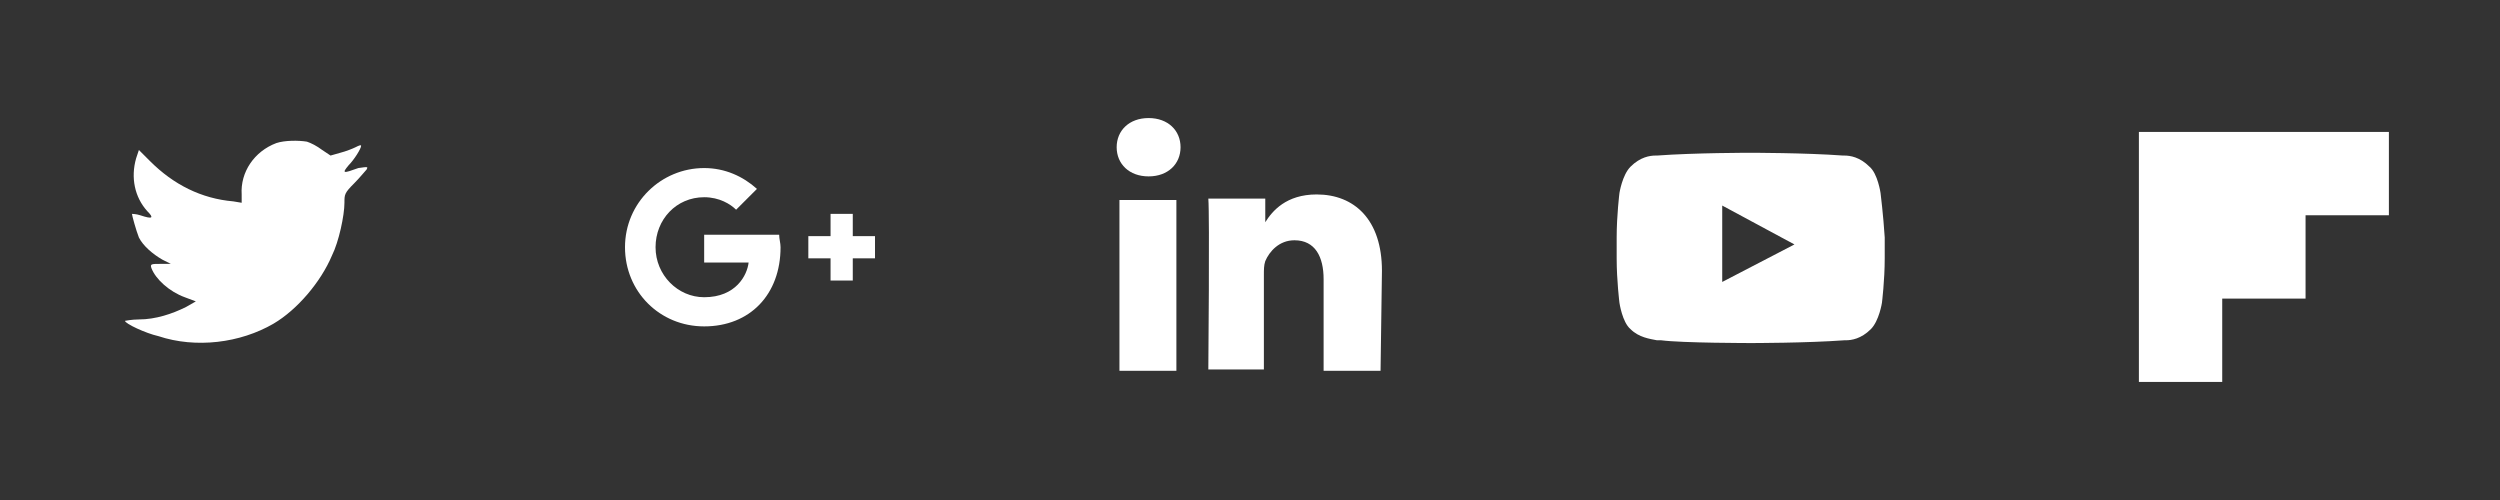
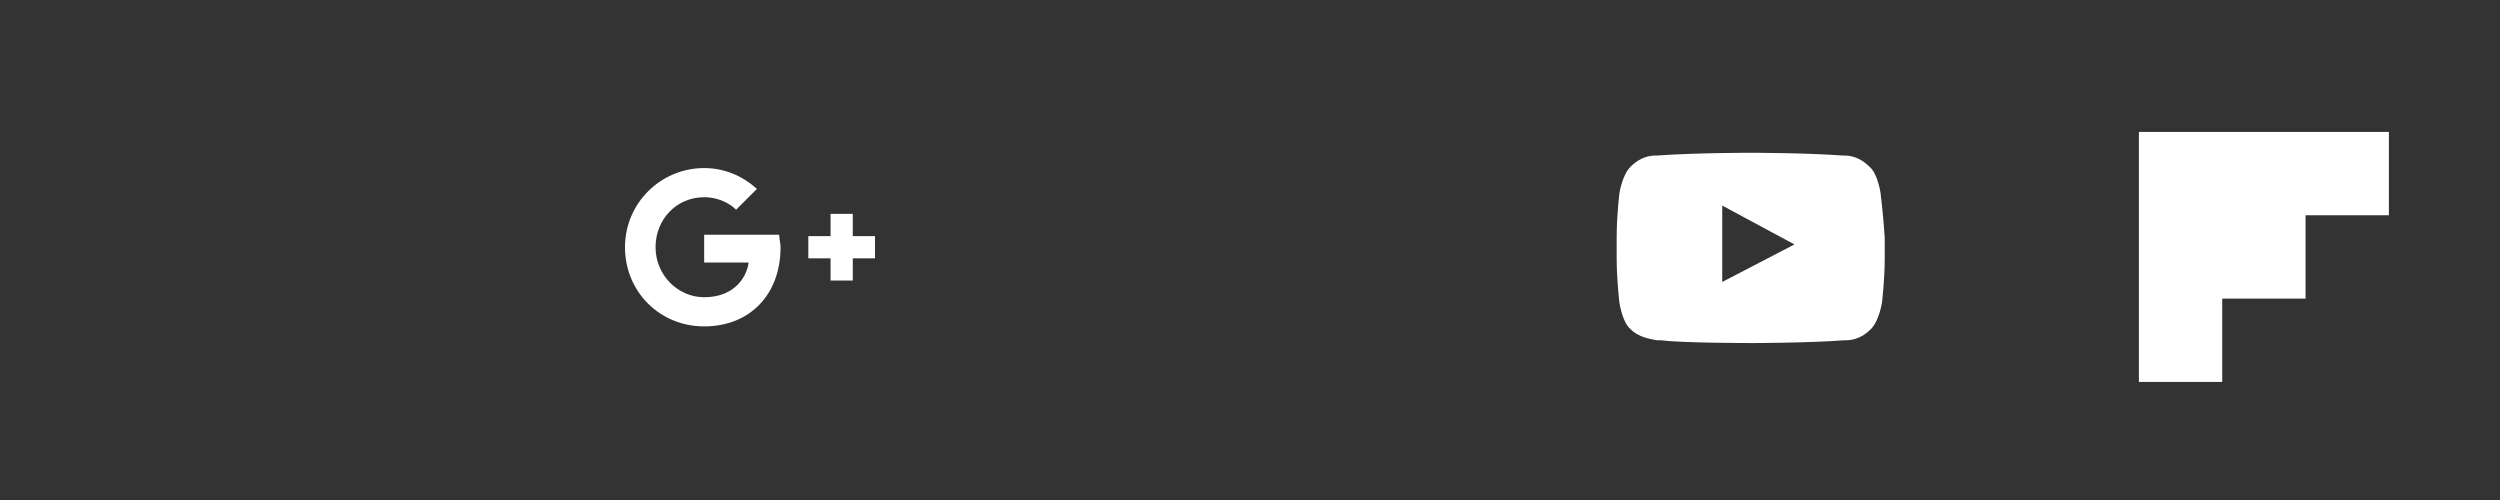
<svg xmlns="http://www.w3.org/2000/svg" version="1.1" id="Layer_1" x="0px" y="0px" width="180px" height="36px" viewBox="0 0 180 36" style="enable-background:new 0 0 180 36;" xml:space="preserve">
  <rect x="0" y="0" width="180" height="36" fill="#333333" stroke="none" />
  <style type="text/css">
	.st0{fill:#FFFFFF;}
</style>
  <g>
-     <path class="st0" d="M26.4,12.2c-0.1,0.1-0.5,0.6-0.9,1c-0.7,0.7-0.7,0.8-0.7,1.4c0,0.9-0.4,2.8-0.9,3.8c-0.8,1.9-2.5,3.9-4.2,4.9   c-2.4,1.4-5.6,1.8-8.3,0.9C10.5,24,9,23.3,9,23.1c0,0,0.5-0.1,1-0.1c1.2,0,2.4-0.4,3.4-0.9l0.7-0.4l-0.8-0.3   c-1.1-0.4-2.1-1.3-2.4-2.1c-0.1-0.3,0-0.3,0.7-0.3h0.7l-0.6-0.3c-0.7-0.4-1.4-1-1.7-1.6c-0.2-0.5-0.5-1.6-0.5-1.7   c0,0,0.3,0,0.6,0.1c0.9,0.3,1,0.2,0.5-0.3c-0.9-1-1.2-2.4-0.8-3.8l0.2-0.6l0.8,0.8c1.7,1.7,3.7,2.7,6,2.9l0.6,0.1V14   c-0.1-1.6,0.9-3.1,2.5-3.7c0.6-0.2,1.6-0.2,2.2-0.1c0.3,0.1,0.7,0.3,1.1,0.6l0.6,0.4l0.7-0.2c0.4-0.1,0.9-0.3,1.1-0.4   s0.4-0.2,0.4-0.1c0,0.2-0.5,1-0.9,1.4c-0.5,0.6-0.4,0.6,0.7,0.2C26.5,12,26.5,12,26.4,12.2z" />
    <path class="st0" d="M135.4,13.9c0,0-0.2-1.4-0.8-1.9c-0.7-0.7-1.4-0.8-1.8-0.8h-0.1C130,11,126,11,126,11s-4,0-6.7,0.2h-0.1   c-0.4,0-1.1,0.1-1.8,0.8c-0.6,0.6-0.8,1.9-0.8,1.9s-0.2,1.6-0.2,3.2v1.5c0,1.6,0.2,3.2,0.2,3.2s0.2,1.4,0.8,1.9   c0.6,0.6,1.4,0.7,1.9,0.8h0.3c1.5,0.2,6.5,0.2,6.5,0.2s4,0,6.7-0.2h0.1c0.4,0,1.1-0.1,1.8-0.8c0.6-0.6,0.8-1.9,0.8-1.9   s0.2-1.6,0.2-3.2v-1.5C135.6,15.5,135.4,13.9,135.4,13.9z M124,20.3v-5.5l5.2,2.8L124,20.3z" />
    <path class="st0" d="M50.7,23.5c-3.2,0-5.7-2.5-5.7-5.7s2.6-5.7,5.7-5.7c1.5,0,2.8,0.6,3.8,1.5L53,15.1c-0.4-0.4-1.2-0.9-2.3-0.9   c-2,0-3.5,1.6-3.5,3.6s1.6,3.6,3.5,3.6c2.3,0,3.1-1.6,3.2-2.5h-3.2v-2h5.4c0,0.3,0.1,0.6,0.1,0.9C56.2,21.2,54,23.5,50.7,23.5z    M63,18.6h-1.6v1.6h-1.6v-1.6h-1.6V17h1.6v-1.6h1.6V17H63V18.6z" />
-     <path class="st0" d="M84.7,26.7h-4.1V14.4h4.1V26.7z M82.7,12.7c-1.4,0-2.3-0.9-2.3-2.1s0.9-2.1,2.3-2.1S85,9.4,85,10.6   S84.1,12.7,82.7,12.7z M99.4,26.7h-4.1v-6.6c0-1.6-0.6-2.8-2.1-2.8c-1.1,0-1.8,0.8-2.1,1.5c-0.1,0.3-0.1,0.6-0.1,1v6.8h-4   c0,0,0.1-11.1,0-12.3h4.1V16c0.5-0.8,1.5-2,3.7-2c2.7,0,4.7,1.8,4.7,5.5L99.4,26.7L99.4,26.7z" />
    <path class="st0" d="M172,15.5h-6v6h-6v6h-6v-12v-6h6h12V15.5z" />
  </g>
</svg>